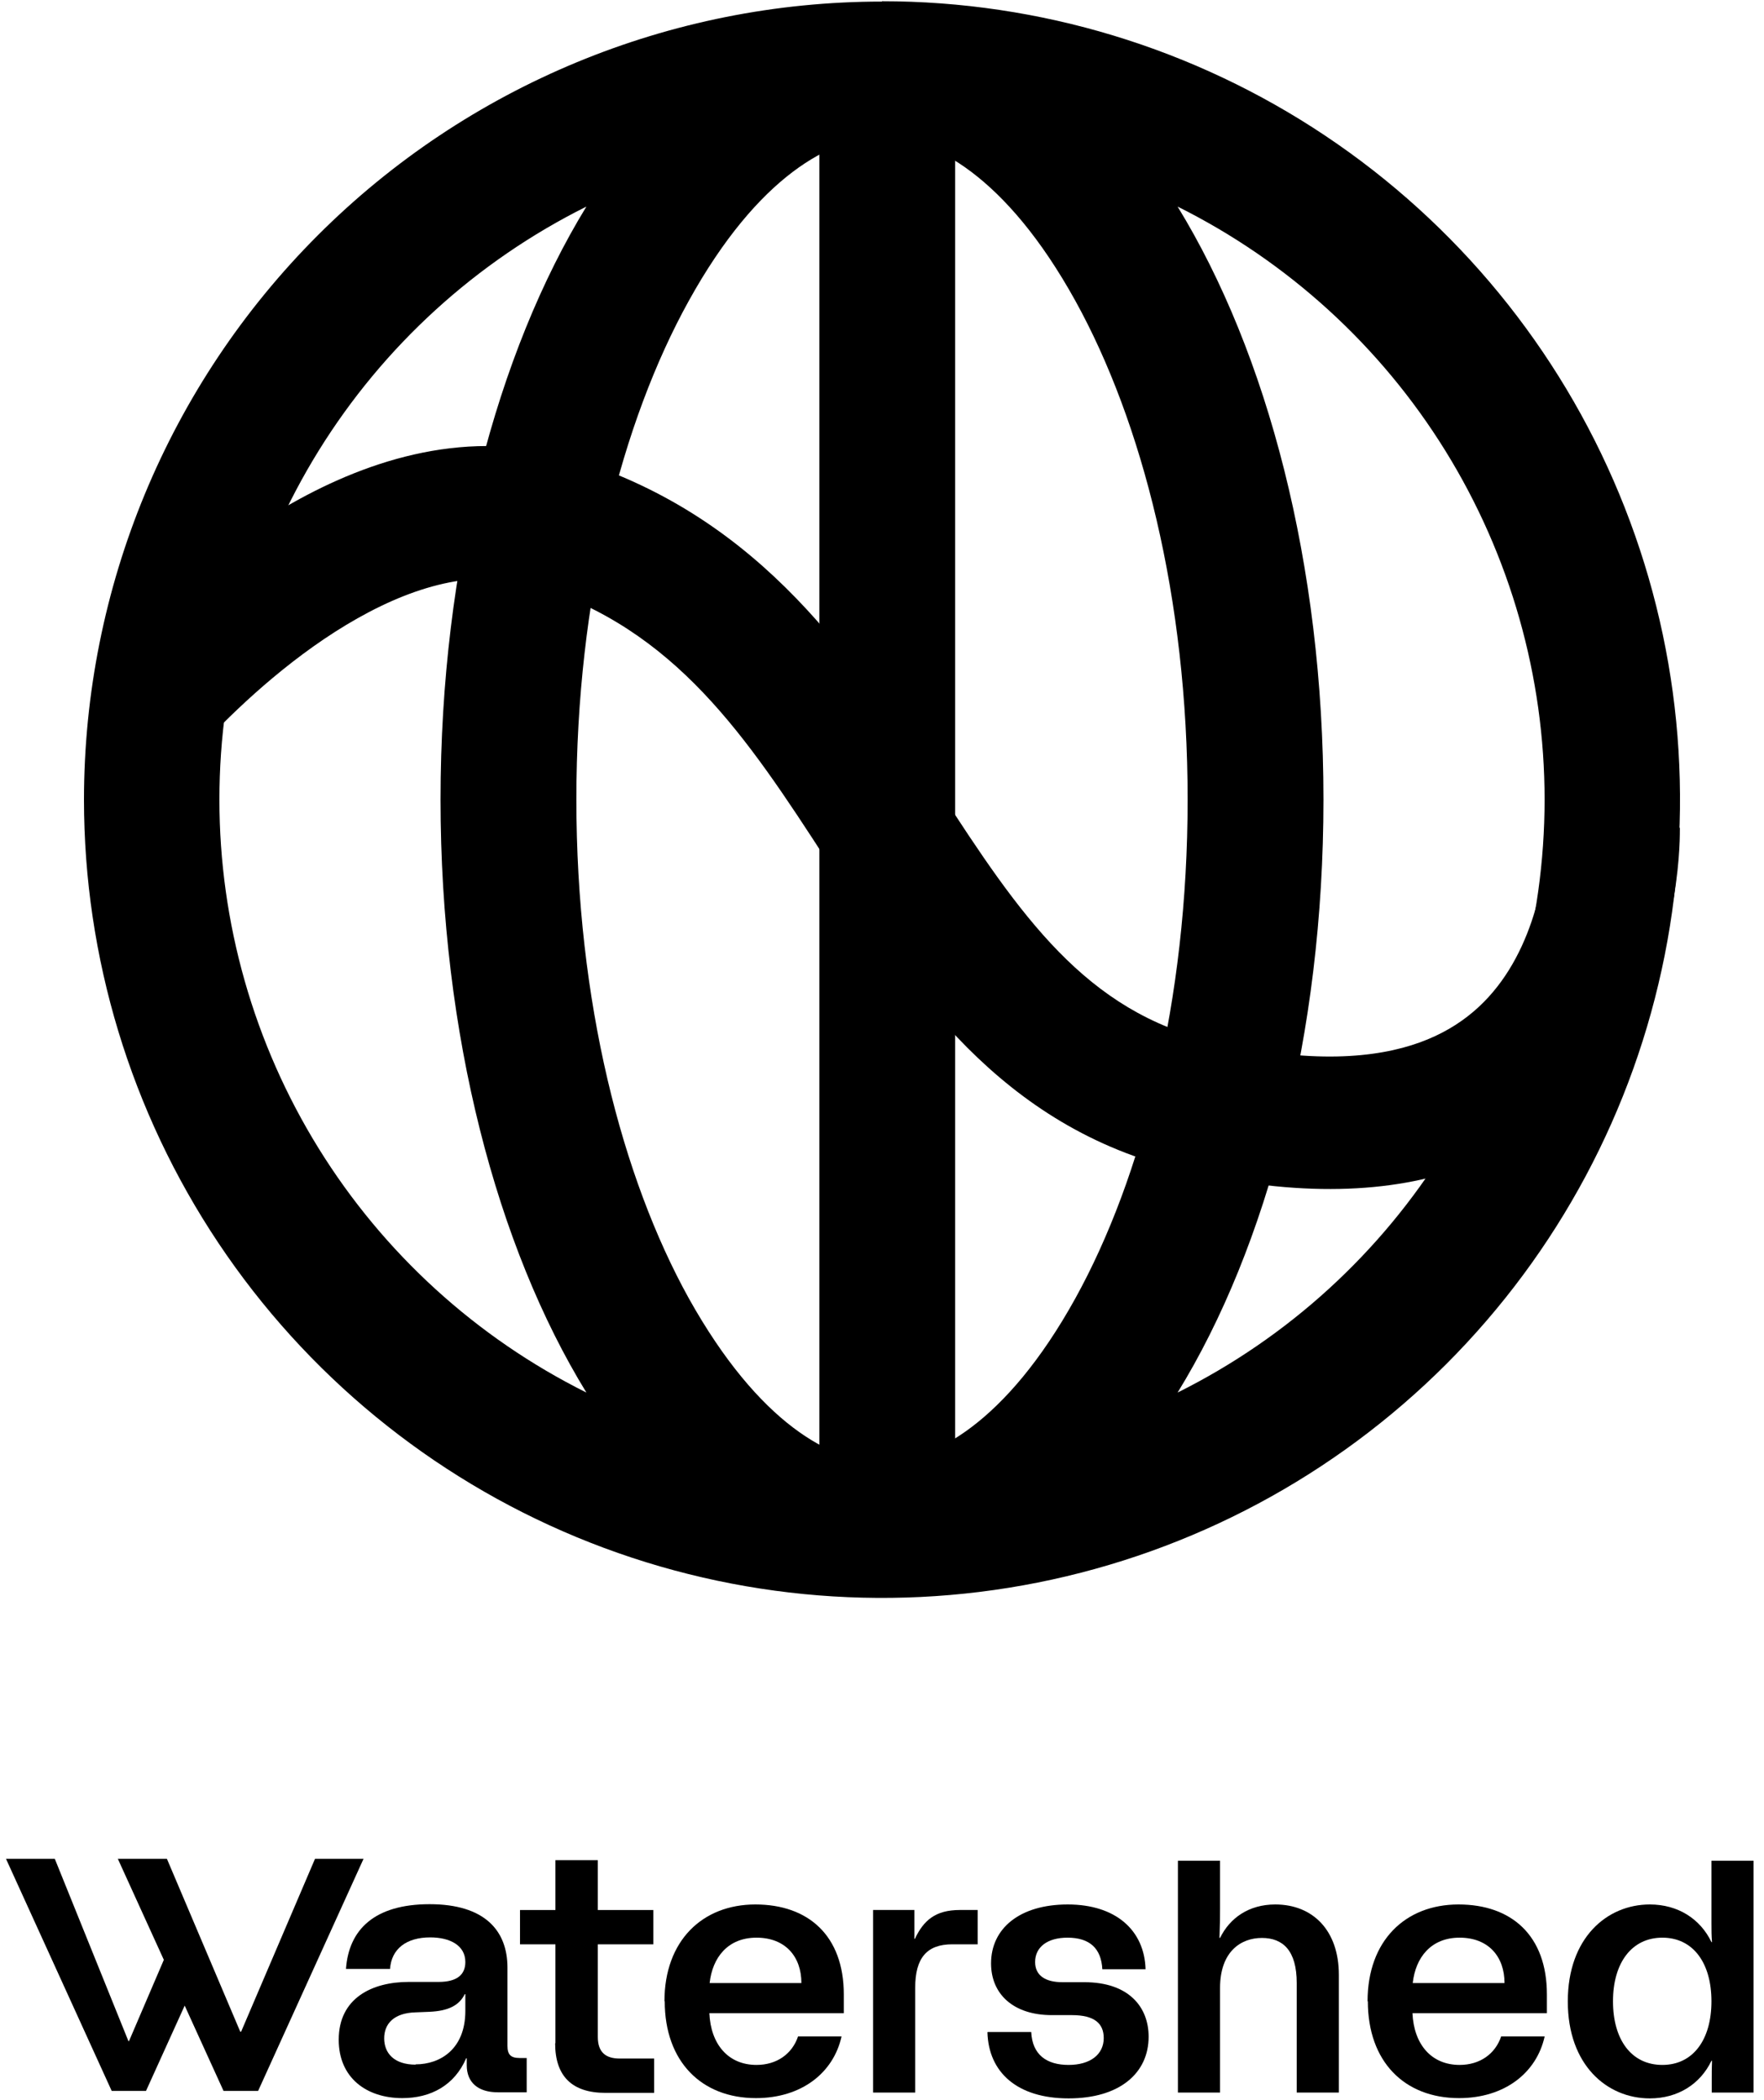
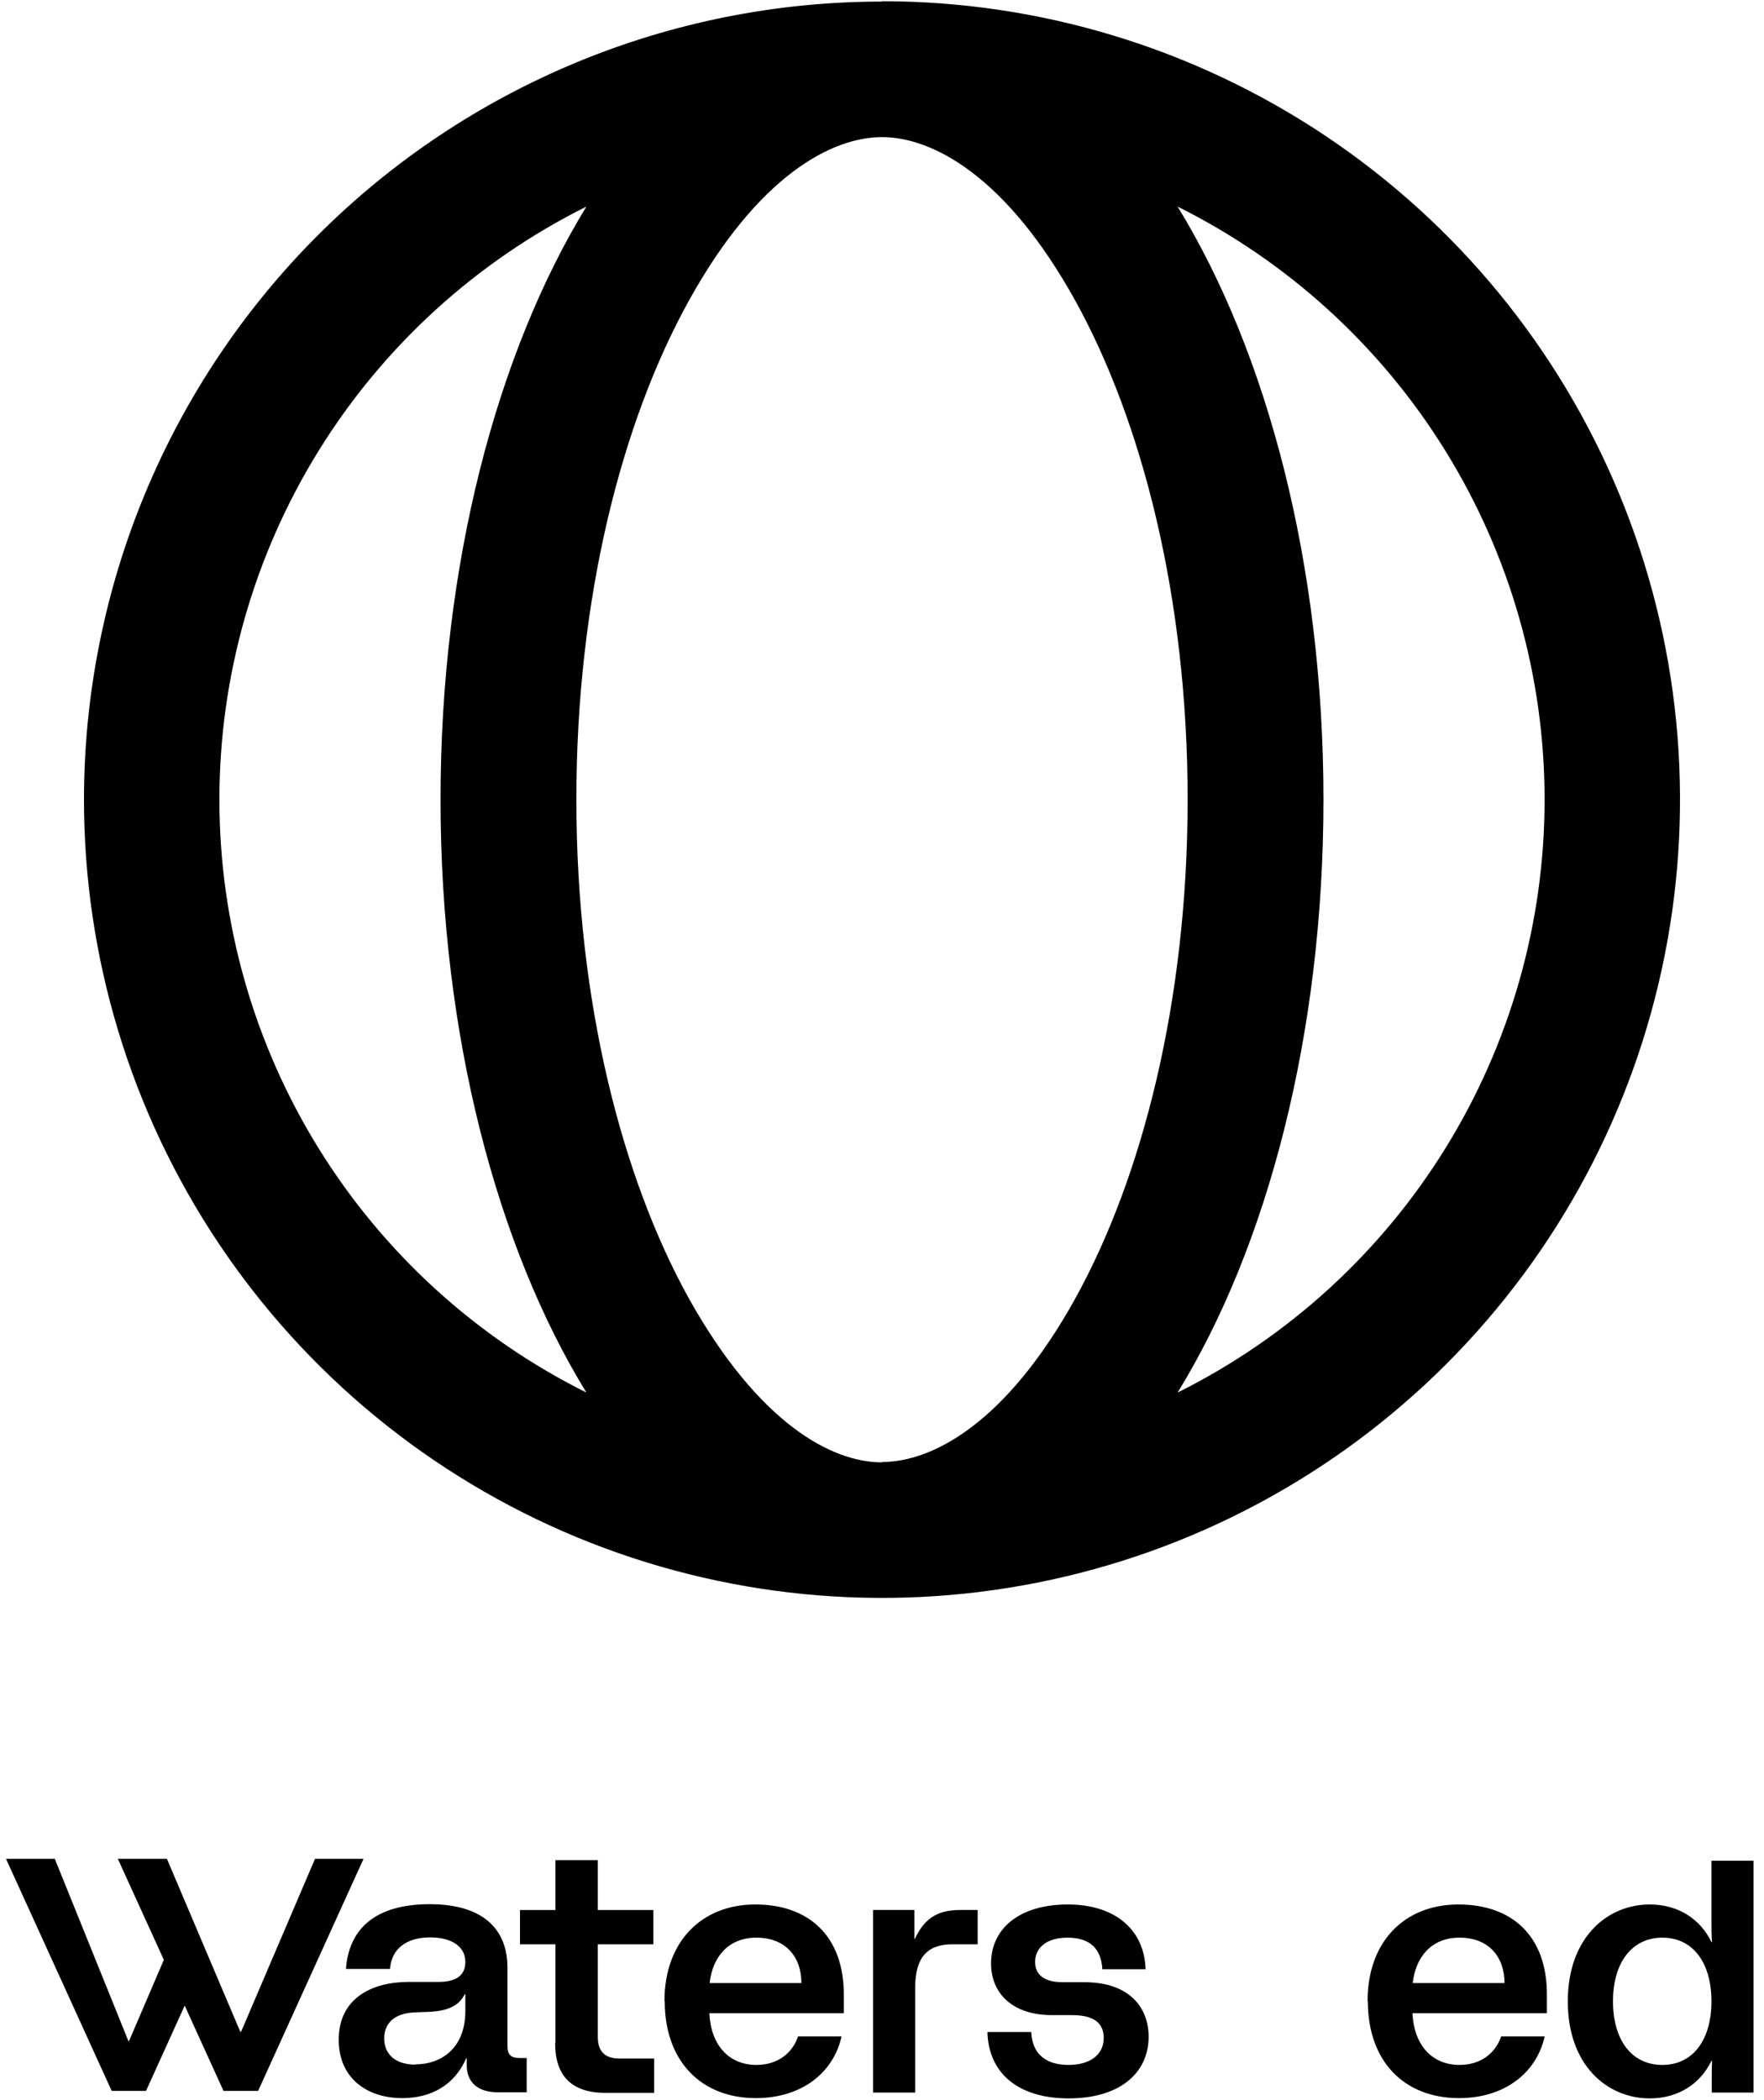
<svg xmlns="http://www.w3.org/2000/svg" width="300" height="357" viewBox="0 0 300 357" fill="none">
-   <path d="M162.438 7.428H139.352V264.426H162.438V7.428Z" fill="black" />
  <path fill-rule="evenodd" clip-rule="evenodd" d="M200.273 236.734C219.021 227.396 234.794 213.016 245.819 195.208C256.844 177.401 262.685 156.871 262.685 135.927C262.685 114.983 256.844 94.453 245.819 76.646C234.794 58.838 219.021 44.458 200.273 35.12C215.52 59.983 225.078 95.933 225.078 135.927C225.078 175.92 215.52 211.958 200.273 236.734ZM99.727 236.734C80.979 227.396 65.206 213.016 54.181 195.208C43.156 177.401 37.315 156.871 37.315 135.927C37.315 114.983 43.156 94.453 54.181 76.646C65.206 58.838 80.979 44.458 99.727 35.12C84.509 59.983 74.922 95.933 74.922 135.927C74.922 175.92 84.509 211.958 99.727 236.734ZM150 0.209C176.842 0.209 203.082 8.169 225.401 23.082C247.719 37.995 265.115 59.191 275.387 83.99C285.659 108.789 288.347 136.078 283.11 162.404C277.873 188.731 264.947 212.914 245.967 231.894C226.986 250.874 202.804 263.8 176.477 269.037C150.151 274.274 122.862 271.586 98.063 261.314C73.264 251.042 52.068 233.646 37.155 211.328C22.242 189.009 14.282 162.769 14.282 135.927C14.297 99.942 28.603 65.437 54.053 39.997C79.504 14.558 114.015 0.267 150 0.267V0.209ZM150 248.544C158.49 248.544 171.08 242.047 182.89 220.707C194.238 200.176 201.977 170.261 201.977 135.927C201.977 101.593 194.238 71.678 182.89 51.147C171.08 29.807 158.49 23.31 150 23.31C141.51 23.31 128.949 29.807 117.139 51.147C105.762 71.678 98.023 101.622 98.023 135.927C98.023 170.232 105.762 200.176 117.139 220.707C129.094 242.105 141.51 248.602 150 248.602V248.544Z" fill="black" />
-   <path fill-rule="evenodd" clip-rule="evenodd" d="M60.791 105.121C50.343 111.014 41.25 119.438 35.507 125.453L19.216 109.9C25.658 103.152 36.519 92.951 49.727 85.503C62.823 78.117 79.873 72.545 97.603 78.044L97.617 78.049C129.798 88.075 145.738 112.727 158.965 133.184C159.183 133.521 159.4 133.857 159.616 134.191C173.575 155.769 184.601 171.954 206.392 177.083C222.951 180.943 234.064 179.891 241.475 177.207C248.75 174.572 253.442 170.01 256.633 164.879C259.924 159.587 261.616 153.656 262.445 148.804C262.852 146.423 263.032 144.419 263.109 143.053C263.148 142.373 263.161 141.86 263.165 141.548C263.167 141.392 263.167 141.287 263.166 141.237C263.166 141.22 263.166 141.209 263.166 141.206L263.166 141.221L263.167 141.248C263.167 141.253 263.167 141.259 274.426 140.98C285.684 140.7 285.684 140.706 285.684 140.713L285.684 140.727L285.685 140.761L285.687 140.847L285.689 141.087C285.691 141.278 285.69 141.53 285.686 141.839C285.679 142.454 285.655 143.298 285.596 144.332C285.479 146.395 285.218 149.252 284.646 152.599C283.518 159.203 281.094 168.195 275.759 176.774C270.323 185.515 261.876 193.772 249.146 198.384C236.552 202.946 220.796 203.569 201.266 199.015L201.245 199.01C169.943 191.648 154.492 167.75 141.395 147.492C141.164 147.136 140.934 146.78 140.705 146.425C126.855 125.017 114.834 107.007 90.924 99.554C81.657 96.683 71.349 99.167 60.791 105.121ZM263.166 141.206C263.166 141.204 263.166 141.205 263.166 141.206Z" fill="black" />
  <g clip-path="url(#clip0_229_12278)">
    <path d="M68.42 356.68C62.349 356.68 57.605 353.247 57.605 346.757C57.605 339.656 63.297 336.928 69.511 336.928H74.586C77.716 336.928 79.139 335.705 79.139 333.542C79.139 330.72 76.531 329.357 73.163 329.357C69.131 329.357 66.57 331.285 66.333 334.718H58.839C59.313 328.04 63.677 323.713 73.068 323.713C82.46 323.713 86.302 328.228 86.302 334.483V347.792C86.302 349.297 86.871 349.861 88.389 349.861H89.574V355.693H84.689C81.274 355.693 79.377 354 79.377 351.084V349.908H79.282C77.29 354.517 73.258 356.68 68.42 356.68ZM70.649 350.943C74.918 350.943 79.139 348.309 79.139 341.866V338.997H79.045C78.096 340.926 76.246 341.866 73.021 342.007L70.697 342.101C66.95 342.195 65.337 344.077 65.337 346.522C65.337 348.968 66.95 350.99 70.697 350.99L70.649 350.943Z" fill="black" />
    <path d="M94.46 347.322V330.532H88.436V324.701H94.46V316.235H101.669V324.701H111.108V330.532H101.669V346.287C101.669 348.921 103.045 349.955 105.417 349.955H111.251V355.787H102.95C97.353 355.787 94.412 353.012 94.412 347.369L94.46 347.322Z" fill="black" />
-     <path d="M113.003 340.22C113.003 329.921 119.454 323.76 128.466 323.76C137.478 323.76 143.502 329.074 143.502 339.044V342.242H120.64C120.877 347.557 123.865 351.037 128.656 351.037C132.118 351.037 134.727 349.156 135.723 346.193H143.122C141.747 352.401 136.292 356.68 128.561 356.68C119.311 356.68 113.05 350.472 113.05 340.22H113.003ZM136.292 337.116C136.292 332.601 133.541 329.403 128.656 329.403C123.77 329.403 121.161 332.789 120.687 337.116H136.292Z" fill="black" />
+     <path d="M113.003 340.22C113.003 329.921 119.454 323.76 128.466 323.76C137.478 323.76 143.502 329.074 143.502 339.044V342.242H120.64C120.877 347.557 123.865 351.037 128.656 351.037C132.118 351.037 134.727 349.156 135.723 346.193H143.122C141.747 352.401 136.292 356.68 128.561 356.68C119.311 356.68 113.05 350.472 113.05 340.22H113.003M136.292 337.116C136.292 332.601 133.541 329.403 128.656 329.403C123.77 329.403 121.161 332.789 120.687 337.116H136.292Z" fill="black" />
    <path d="M148.436 324.7H155.503V329.591H155.598C157.068 326.487 159.061 324.7 163.234 324.7H166.27V330.532H161.954C157.638 330.532 155.645 332.836 155.645 337.915V355.739H148.483V324.7H148.436Z" fill="black" />
    <path d="M167.977 345.44H175.377C175.566 349.344 178.033 351.037 181.733 351.037C185.432 351.037 187.709 349.25 187.709 346.475C187.709 344.029 186.191 342.571 182.302 342.571H178.887C172.341 342.571 168.547 338.997 168.547 333.777C168.547 327.851 173.385 323.76 181.59 323.76C189.796 323.76 194.634 328.181 194.824 334.765H187.472C187.282 331.284 185.385 329.403 181.543 329.403C178.128 329.403 176.041 331.002 176.041 333.542C176.041 335.846 177.796 336.975 180.689 336.975H184.436C191.93 336.975 195.345 341.161 195.345 346.24C195.345 352.401 190.46 356.727 181.733 356.727C173.005 356.727 168.12 352.307 167.93 345.487L167.977 345.44Z" fill="black" />
-     <path d="M200.327 316.329H207.49V324.324C207.49 325.735 207.49 326.817 207.395 329.45H207.49C209.15 326.064 212.375 323.76 216.881 323.76C223.284 323.76 227.695 328.18 227.695 335.705V355.739H220.533V337.116C220.533 331.566 218.162 329.45 214.604 329.45C211.047 329.45 207.49 331.755 207.49 337.962V355.739H200.327V316.329Z" fill="black" />
    <path d="M232.579 340.22C232.579 329.921 238.982 323.76 248.042 323.76C257.101 323.76 263.078 329.074 263.078 339.044V342.242H240.216C240.453 347.557 243.441 351.037 248.232 351.037C251.694 351.037 254.303 349.156 255.299 346.193H262.698C261.323 352.401 255.868 356.68 248.137 356.68C238.84 356.68 232.627 350.472 232.627 340.22H232.579ZM255.868 337.116C255.868 332.601 253.117 329.403 248.232 329.403C243.346 329.403 240.737 332.789 240.263 337.116H255.868Z" fill="black" />
    <path d="M266.635 340.22C266.635 329.45 273.276 323.76 280.58 323.76C285.371 323.76 289.165 326.205 291.063 330.156H291.158C291.063 329.074 291.063 328.133 291.063 327.005V316.329H298.225V355.739H291.11V353.67C291.11 352.541 291.11 351.507 291.158 350.331H291.063C289.165 354.282 285.371 356.727 280.58 356.727C273.276 356.727 266.635 351.037 266.635 340.267V340.22ZM282.715 351.037C287.932 351.037 291.063 346.757 291.063 340.22C291.063 333.683 287.932 329.403 282.715 329.403C277.497 329.403 274.319 333.683 274.319 340.22C274.319 346.757 277.45 351.037 282.715 351.037Z" fill="black" />
    <path fill-rule="evenodd" clip-rule="evenodd" d="M31.409 340.954L38.016 355.457H43.898L61.827 316H53.574L41.004 345.393H40.862L28.387 316H20.04L27.863 333.173L21.937 346.992H21.842L9.32 316H1.02L18.996 355.457H24.83L31.409 340.954Z" fill="black" />
  </g>
  <defs>
    <clipPath id="clip0_229_12278">
      <rect width="299.238" height="42" fill="white" transform="translate(0 315)" />
    </clipPath>
  </defs>
</svg>